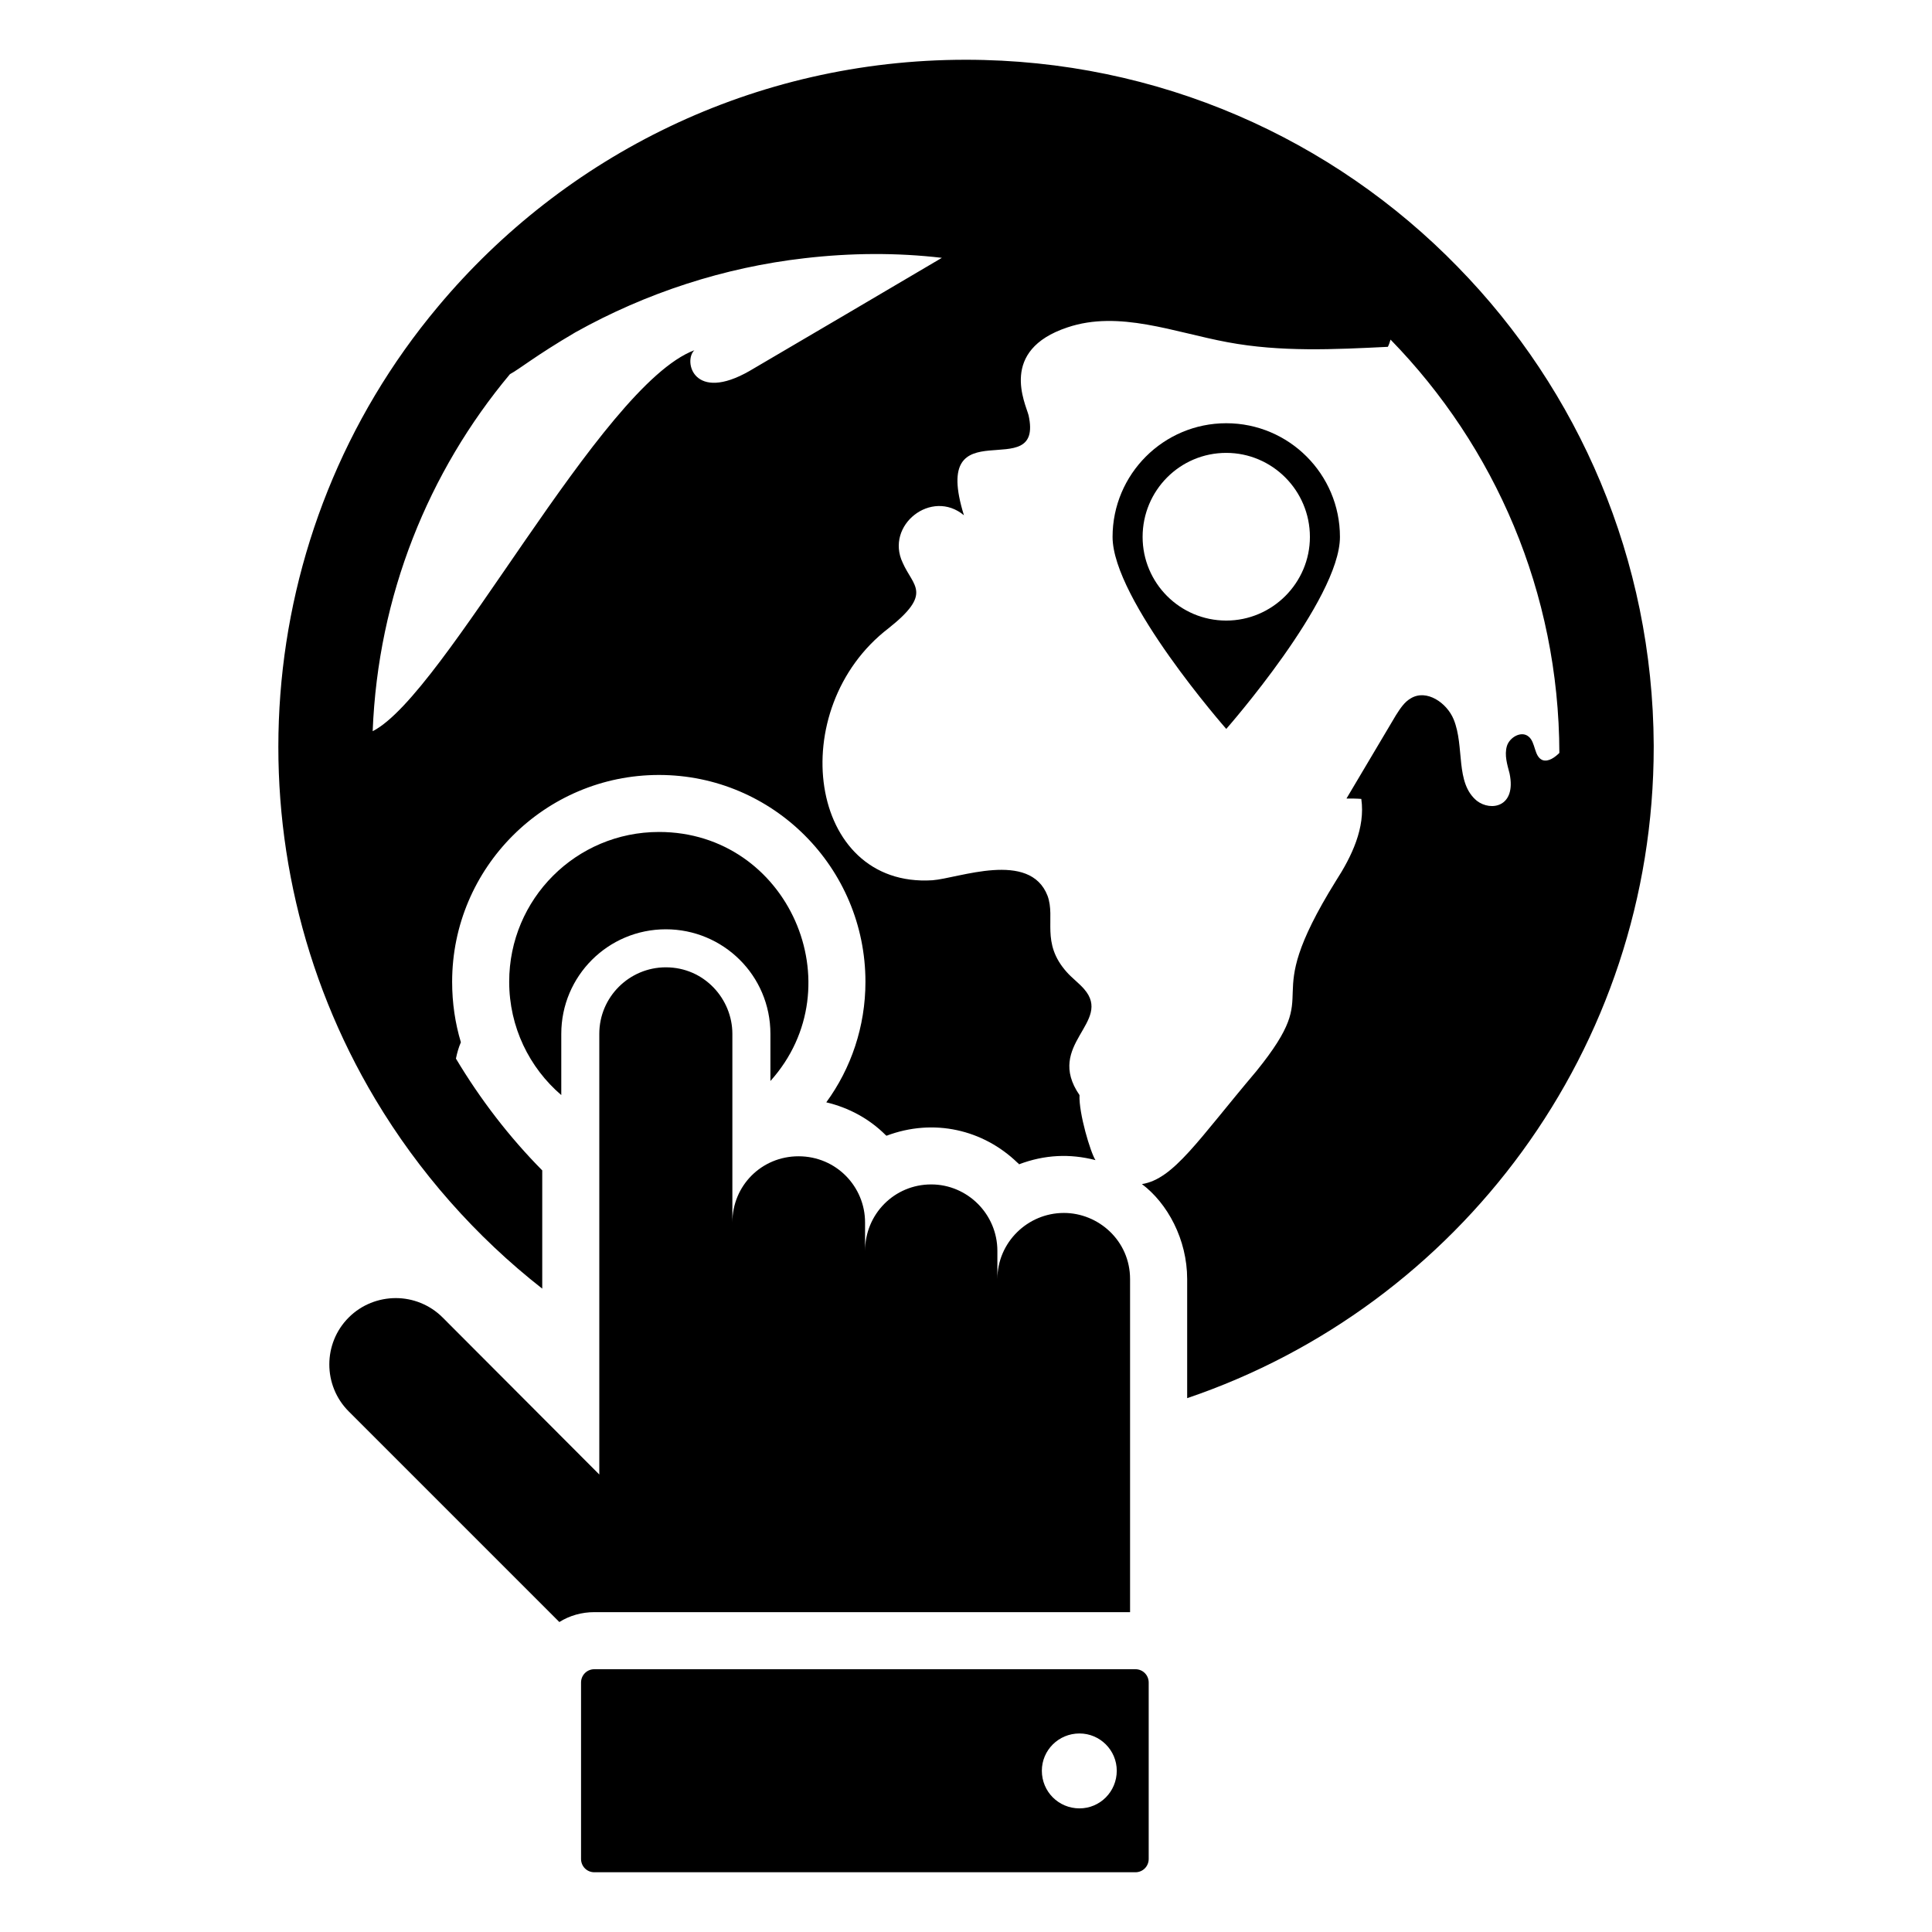
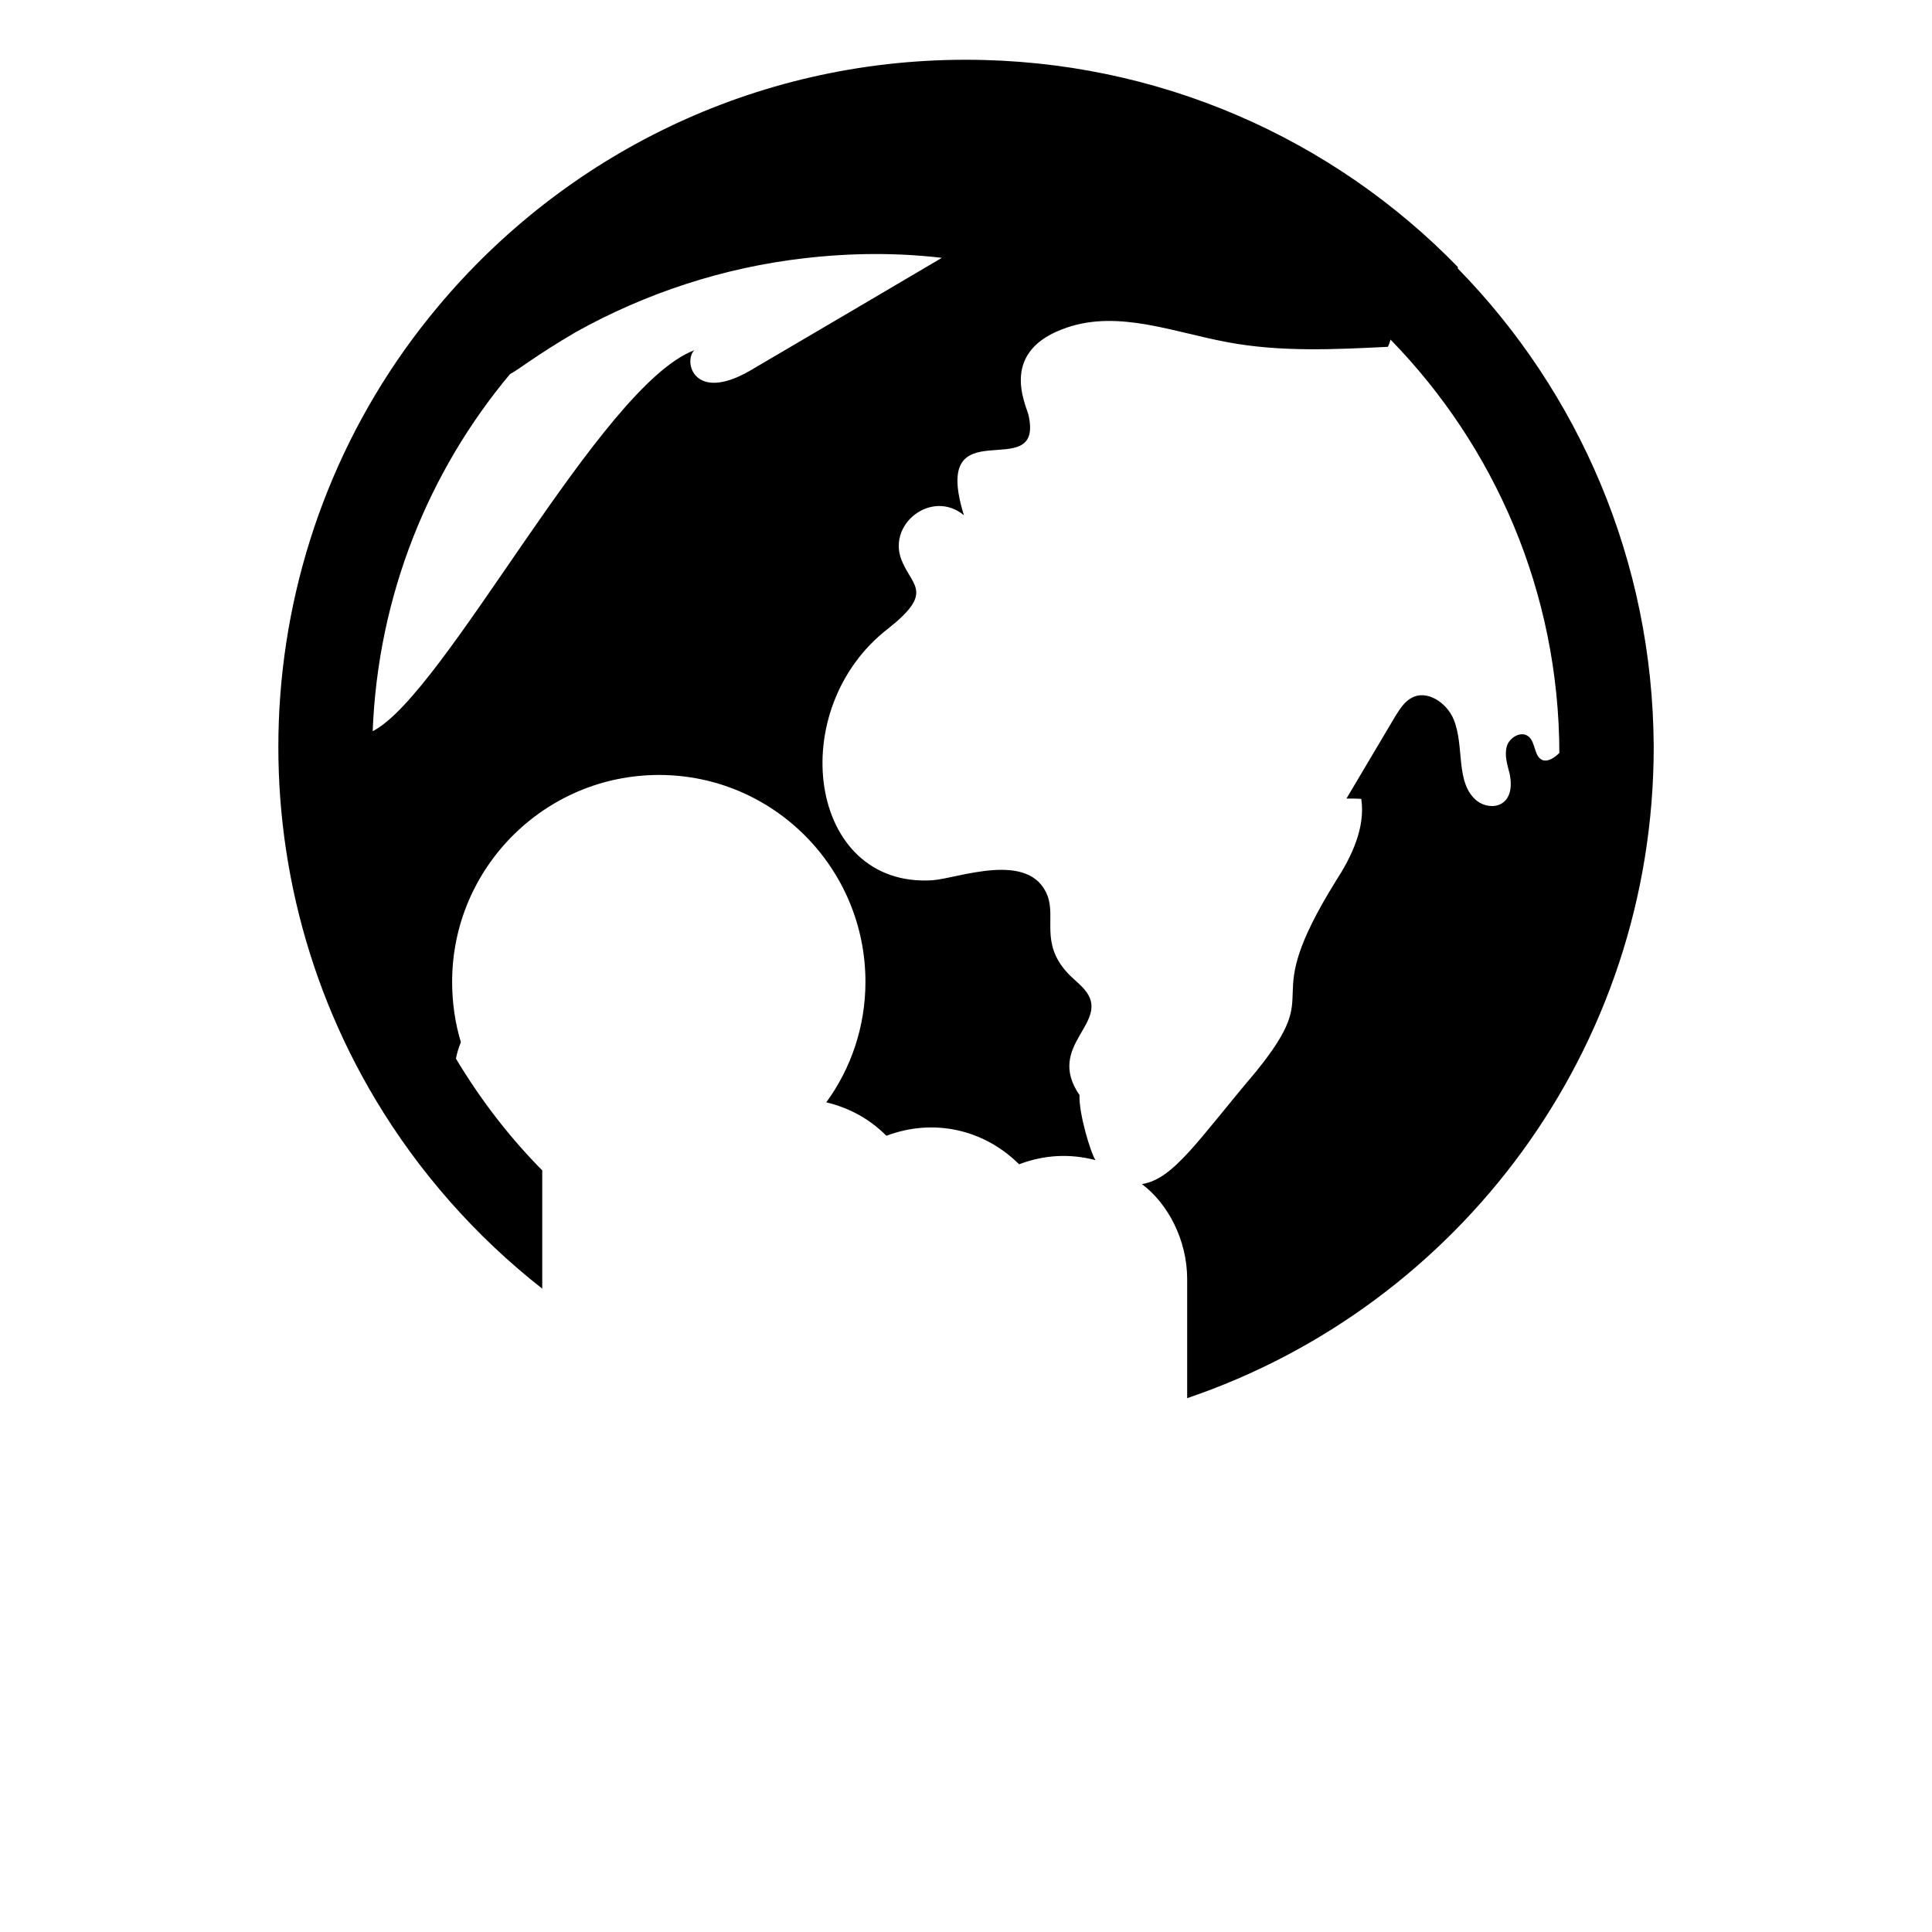
<svg xmlns="http://www.w3.org/2000/svg" fill="#000000" width="800px" height="800px" version="1.1" viewBox="144 144 512 512">
  <g>
-     <path d="m530.34 214.75c-33.051-33.957-79.301-54.914-130.39-54.914-56.227 0-106.41 25.391-139.86 65.395-50.055 59.703-55.859 144.46-16.625 210.09 11.488 19.246 26.602 36.375 44.234 50.18v-31.336c-8.766-8.867-16.426-18.844-22.871-29.625 0.301-1.512 0.707-2.922 1.309-4.332-1.512-5.039-2.316-10.379-2.316-16.02 0-30.23 24.586-54.816 54.816-54.816s54.715 24.586 54.715 54.816c0 11.891-3.828 22.973-10.379 31.941 5.945 1.41 11.387 4.332 15.719 8.664 0.102 0.102 0.203 0.102 0.203 0.203 12.555-4.75 25.699-1.617 34.762 7.152 0.203 0.102 0.301 0.301 0.402 0.402 6.731-2.547 13.453-2.871 20.254-1.109-1.312-1.969-4.453-12.461-4.231-17.23-9.266-13.477 8.938-19.281 1.211-28.113-1.41-1.613-3.223-2.922-4.637-4.535-6.887-7.746-2.867-14.191-5.039-20.152-4.68-12.172-23.633-4.633-30.531-4.133-33.062 2.066-39.41-45.516-11.586-66.805 11.723-9.309 6.5-11.031 3.727-17.332-4.742-9.965 7.664-19.727 16.223-12.594-9.137-29.43 21.363-7.473 17.129-26.5-0.816-3.16-7.945-17.203 10.277-23.277 13.703-4.637 28.312 1.309 42.523 3.93 14.008 2.617 28.215 1.914 42.422 1.211 0.301-0.605 0.504-1.211 0.707-1.914 27.609 28.312 44.637 66.906 44.738 109.53-1.152 1.152-2.883 2.43-4.434 1.914-2.316-0.906-1.812-4.734-3.727-6.246-1.914-1.613-5.039 0.203-5.742 2.519-0.707 2.418 0.102 4.938 0.707 7.254 1.859 8.922-4.949 10.129-8.664 7.254-5.824-4.766-3.188-14.332-6.144-21.562-1.816-4.434-7.152-8.062-11.285-5.644-1.816 1.008-2.922 2.82-4.031 4.535-4.332 7.356-8.766 14.711-13.098 22.066 1.309 0 2.621 0 3.93 0.102 1.109 7.656-2.519 15.215-6.75 21.766-21.547 34.688-1.879 26.688-21.059 50.383-15.469 18.281-21.902 28.598-30.328 29.926 6.781 5.086 11.992 14.668 11.992 25.191v31.539c71.945-24.383 123.64-92.5 123.64-172.61v-0.402c-0.223-49.375-19.973-94.113-51.914-126.76zm-187.62 27.508c-14.902 8.578-17.688-2.574-14.711-5.441-25.027 9.391-66 91.168-85.246 100.96 1.41-35.973 14.812-68.82 36.375-94.617 2.637-1.418 6.66-4.82 17.332-11.082 18.742-10.48 39.5-17.23 60.758-19.648 12.09-1.41 24.383-1.512 36.375-0.102-16.926 9.977-33.855 19.953-50.883 29.926z" />
-     <path d="m318.64 364.48c-21.965 0-39.699 17.734-39.699 39.699 0 11.992 5.34 22.773 13.805 30.027v-16.223c0-15.316 12.395-27.711 27.711-27.711 15.125 0 27.711 12.164 27.711 27.711v12.496c22.617-25.18 4.719-66-29.527-66z" />
-     <path d="m499.1 286.29c0-16.625-13.504-30.129-30.129-30.129s-30.129 13.504-30.129 30.129 30.129 50.883 30.129 50.883 30.129-34.258 30.129-50.883zm-52.297 0c0-12.293 9.875-22.27 22.168-22.27 12.191 0 22.168 9.977 22.168 22.27 0 12.191-9.977 22.168-22.168 22.168-12.293 0-22.168-9.977-22.168-22.168z" />
-     <path d="m443.48 571.24v-88.266c0-10.191-8.395-17.531-17.531-17.531-9.672 0-17.633 7.859-17.633 17.531v-7.457c0-9.805-7.973-17.633-17.535-17.633-9.773 0-17.531 7.859-17.531 17.633v-7.559c0-9.465-7.613-17.531-17.633-17.531-9.773 0-17.531 7.758-17.531 17.531v-49.977c0-9.211-7.41-17.633-17.633-17.633-9.672 0-17.633 7.859-17.633 17.633v116.78l-41.516-41.613c-3.426-3.426-7.961-5.141-12.395-5.141-4.535 0-9.07 1.715-12.496 5.141-6.852 6.852-6.852 18.035 0 24.887l55.82 55.82c2.719-1.715 5.945-2.621 9.27-2.621z" />
-     <path d="m444.89 586.36h-143.38c-2.016 0-3.527 1.613-3.527 3.527v46.754c0 1.914 1.512 3.527 3.527 3.527h143.38c2.016 0 3.527-1.613 3.527-3.527v-46.754c0-1.918-1.512-3.527-3.527-3.527zm-14.812 36.879c-5.543 0-9.977-4.434-9.977-9.977 0-5.441 4.434-9.875 9.977-9.875 5.441 0 9.875 4.434 9.875 9.875 0 5.543-4.434 9.977-9.875 9.977z" />
+     <path d="m530.34 214.75c-33.051-33.957-79.301-54.914-130.39-54.914-56.227 0-106.41 25.391-139.86 65.395-50.055 59.703-55.859 144.46-16.625 210.09 11.488 19.246 26.602 36.375 44.234 50.18v-31.336c-8.766-8.867-16.426-18.844-22.871-29.625 0.301-1.512 0.707-2.922 1.309-4.332-1.512-5.039-2.316-10.379-2.316-16.02 0-30.23 24.586-54.816 54.816-54.816s54.715 24.586 54.715 54.816c0 11.891-3.828 22.973-10.379 31.941 5.945 1.41 11.387 4.332 15.719 8.664 0.102 0.102 0.203 0.102 0.203 0.203 12.555-4.75 25.699-1.617 34.762 7.152 0.203 0.102 0.301 0.301 0.402 0.402 6.731-2.547 13.453-2.871 20.254-1.109-1.312-1.969-4.453-12.461-4.231-17.23-9.266-13.477 8.938-19.281 1.211-28.113-1.41-1.613-3.223-2.922-4.637-4.535-6.887-7.746-2.867-14.191-5.039-20.152-4.68-12.172-23.633-4.633-30.531-4.133-33.062 2.066-39.41-45.516-11.586-66.805 11.723-9.309 6.5-11.031 3.727-17.332-4.742-9.965 7.664-19.727 16.223-12.594-9.137-29.43 21.363-7.473 17.129-26.5-0.816-3.16-7.945-17.203 10.277-23.277 13.703-4.637 28.312 1.309 42.523 3.93 14.008 2.617 28.215 1.914 42.422 1.211 0.301-0.605 0.504-1.211 0.707-1.914 27.609 28.312 44.637 66.906 44.738 109.53-1.152 1.152-2.883 2.43-4.434 1.914-2.316-0.906-1.812-4.734-3.727-6.246-1.914-1.613-5.039 0.203-5.742 2.519-0.707 2.418 0.102 4.938 0.707 7.254 1.859 8.922-4.949 10.129-8.664 7.254-5.824-4.766-3.188-14.332-6.144-21.562-1.816-4.434-7.152-8.062-11.285-5.644-1.816 1.008-2.922 2.82-4.031 4.535-4.332 7.356-8.766 14.711-13.098 22.066 1.309 0 2.621 0 3.93 0.102 1.109 7.656-2.519 15.215-6.75 21.766-21.547 34.688-1.879 26.688-21.059 50.383-15.469 18.281-21.902 28.598-30.328 29.926 6.781 5.086 11.992 14.668 11.992 25.191v31.539c71.945-24.383 123.64-92.5 123.64-172.61c-0.223-49.375-19.973-94.113-51.914-126.76zm-187.62 27.508c-14.902 8.578-17.688-2.574-14.711-5.441-25.027 9.391-66 91.168-85.246 100.96 1.41-35.973 14.812-68.82 36.375-94.617 2.637-1.418 6.66-4.82 17.332-11.082 18.742-10.48 39.5-17.23 60.758-19.648 12.09-1.41 24.383-1.512 36.375-0.102-16.926 9.977-33.855 19.953-50.883 29.926z" />
  </g>
</svg>